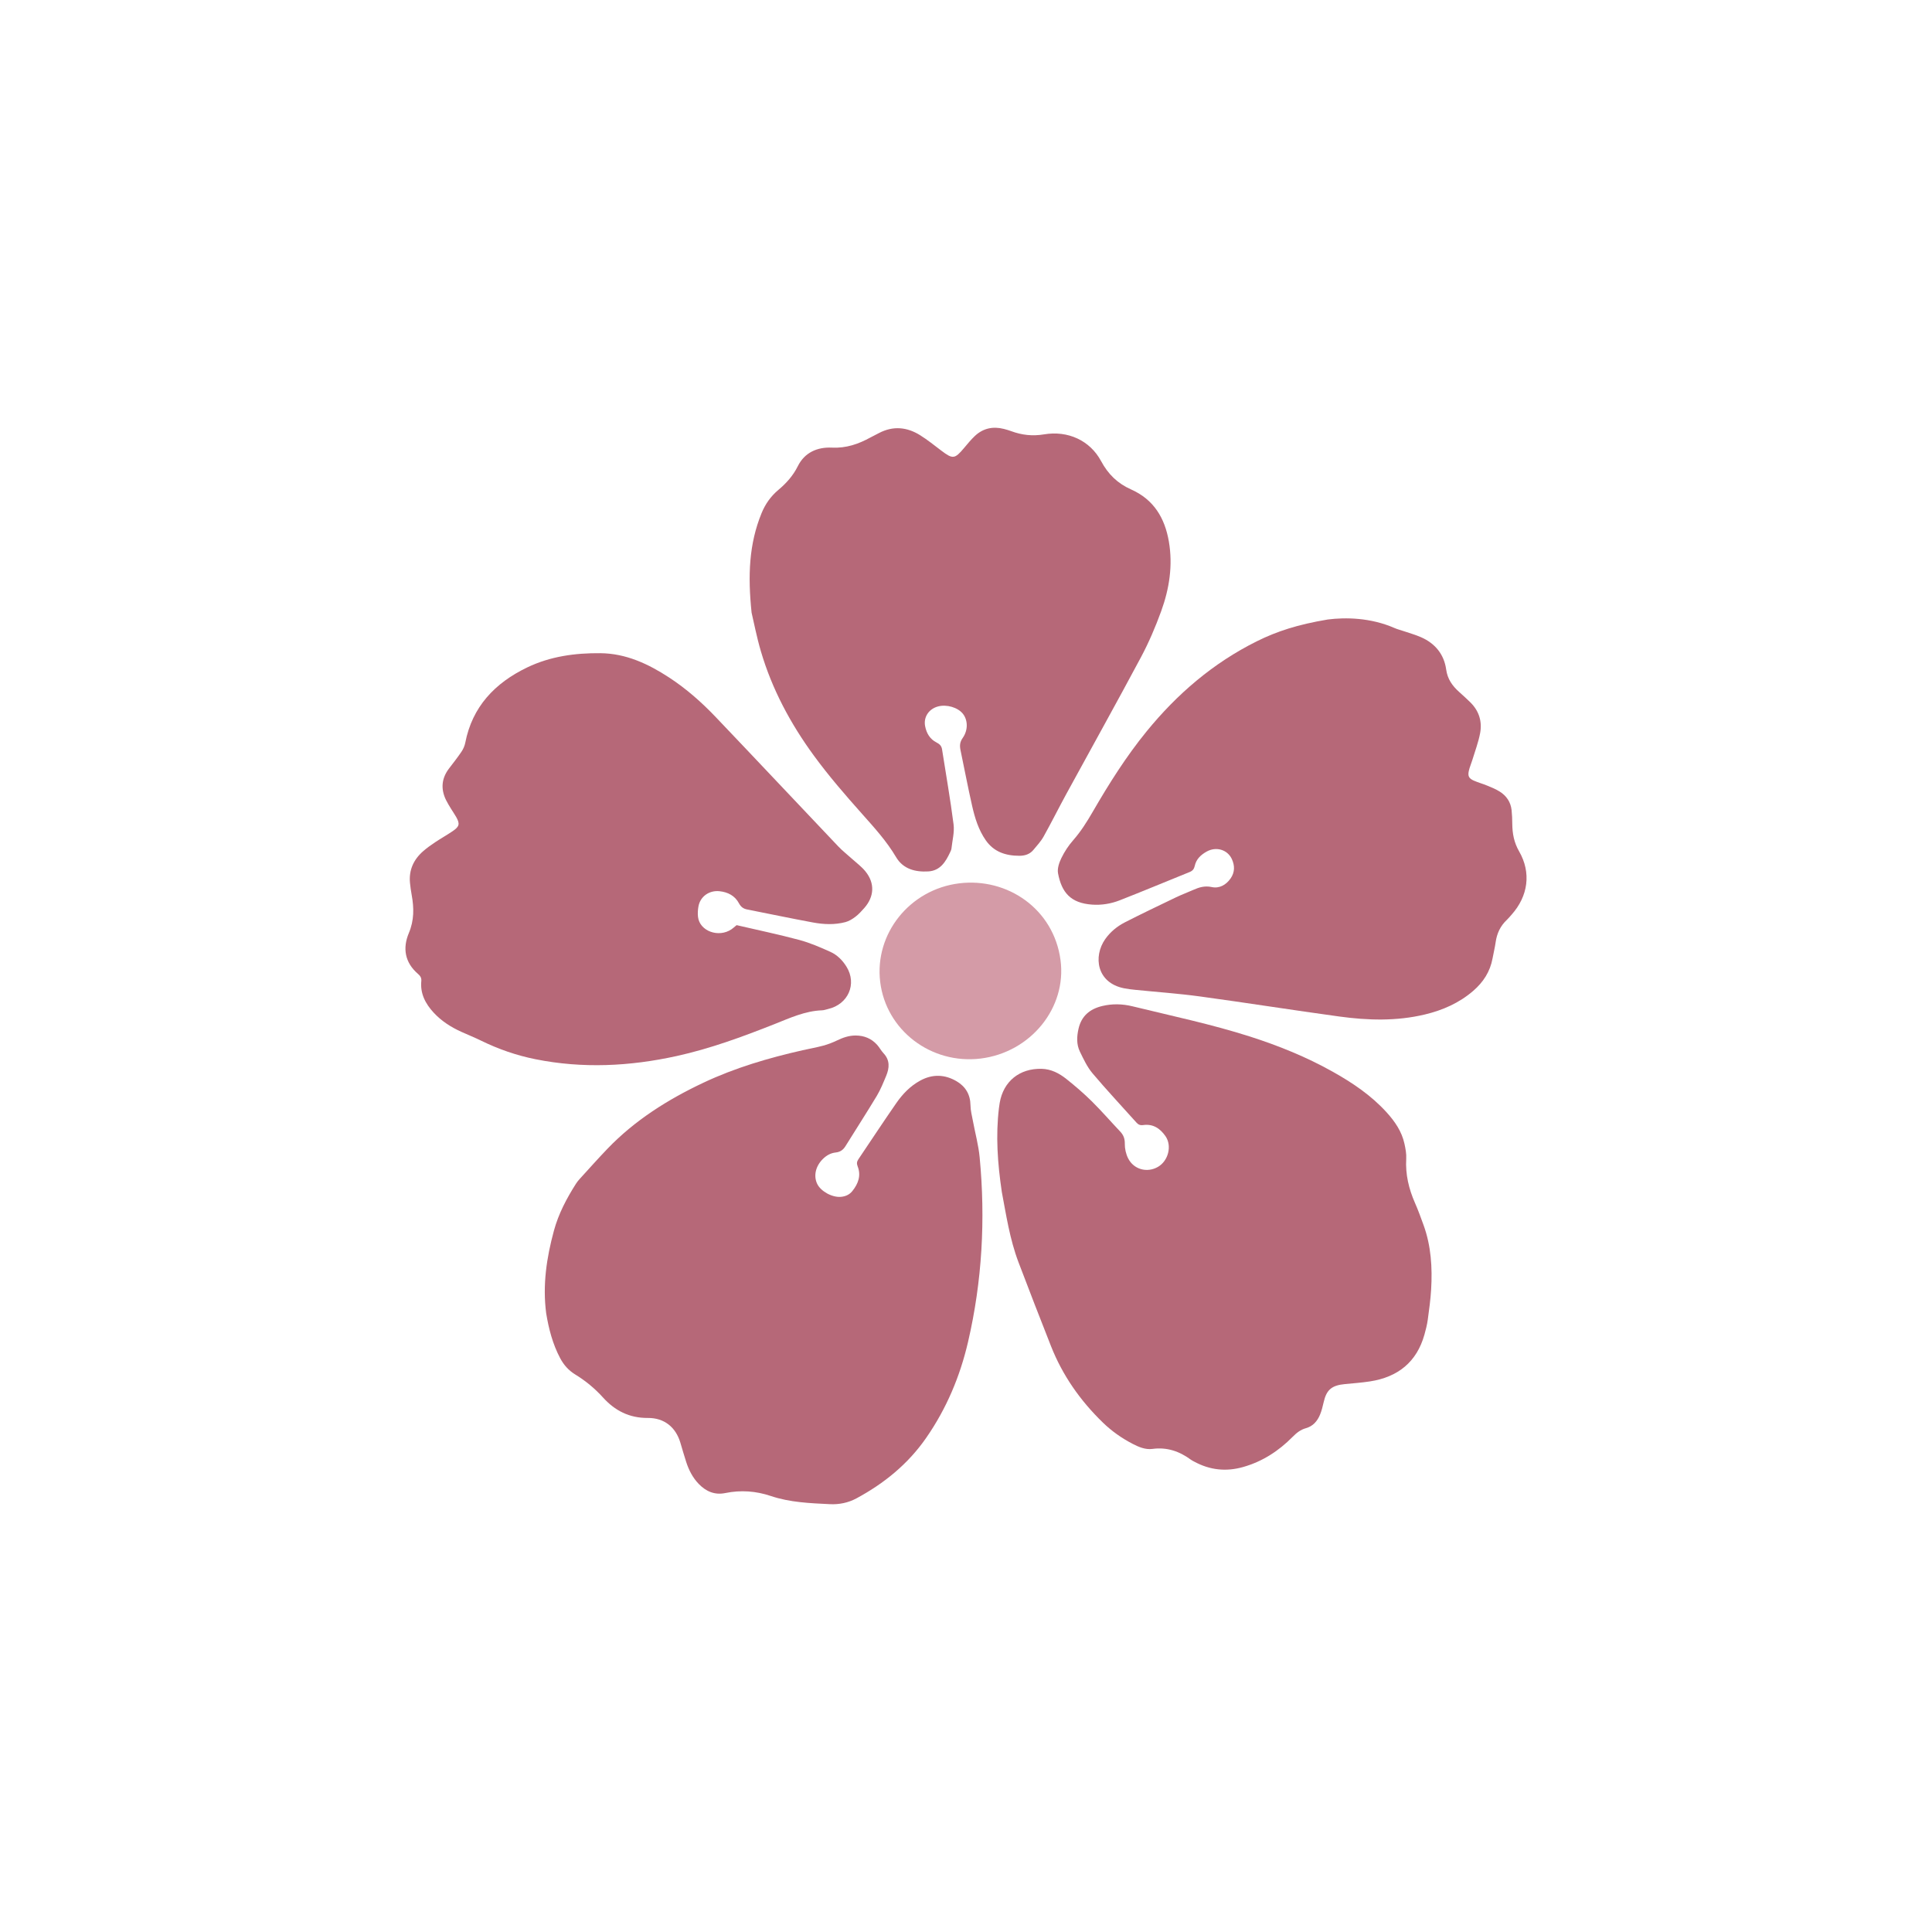
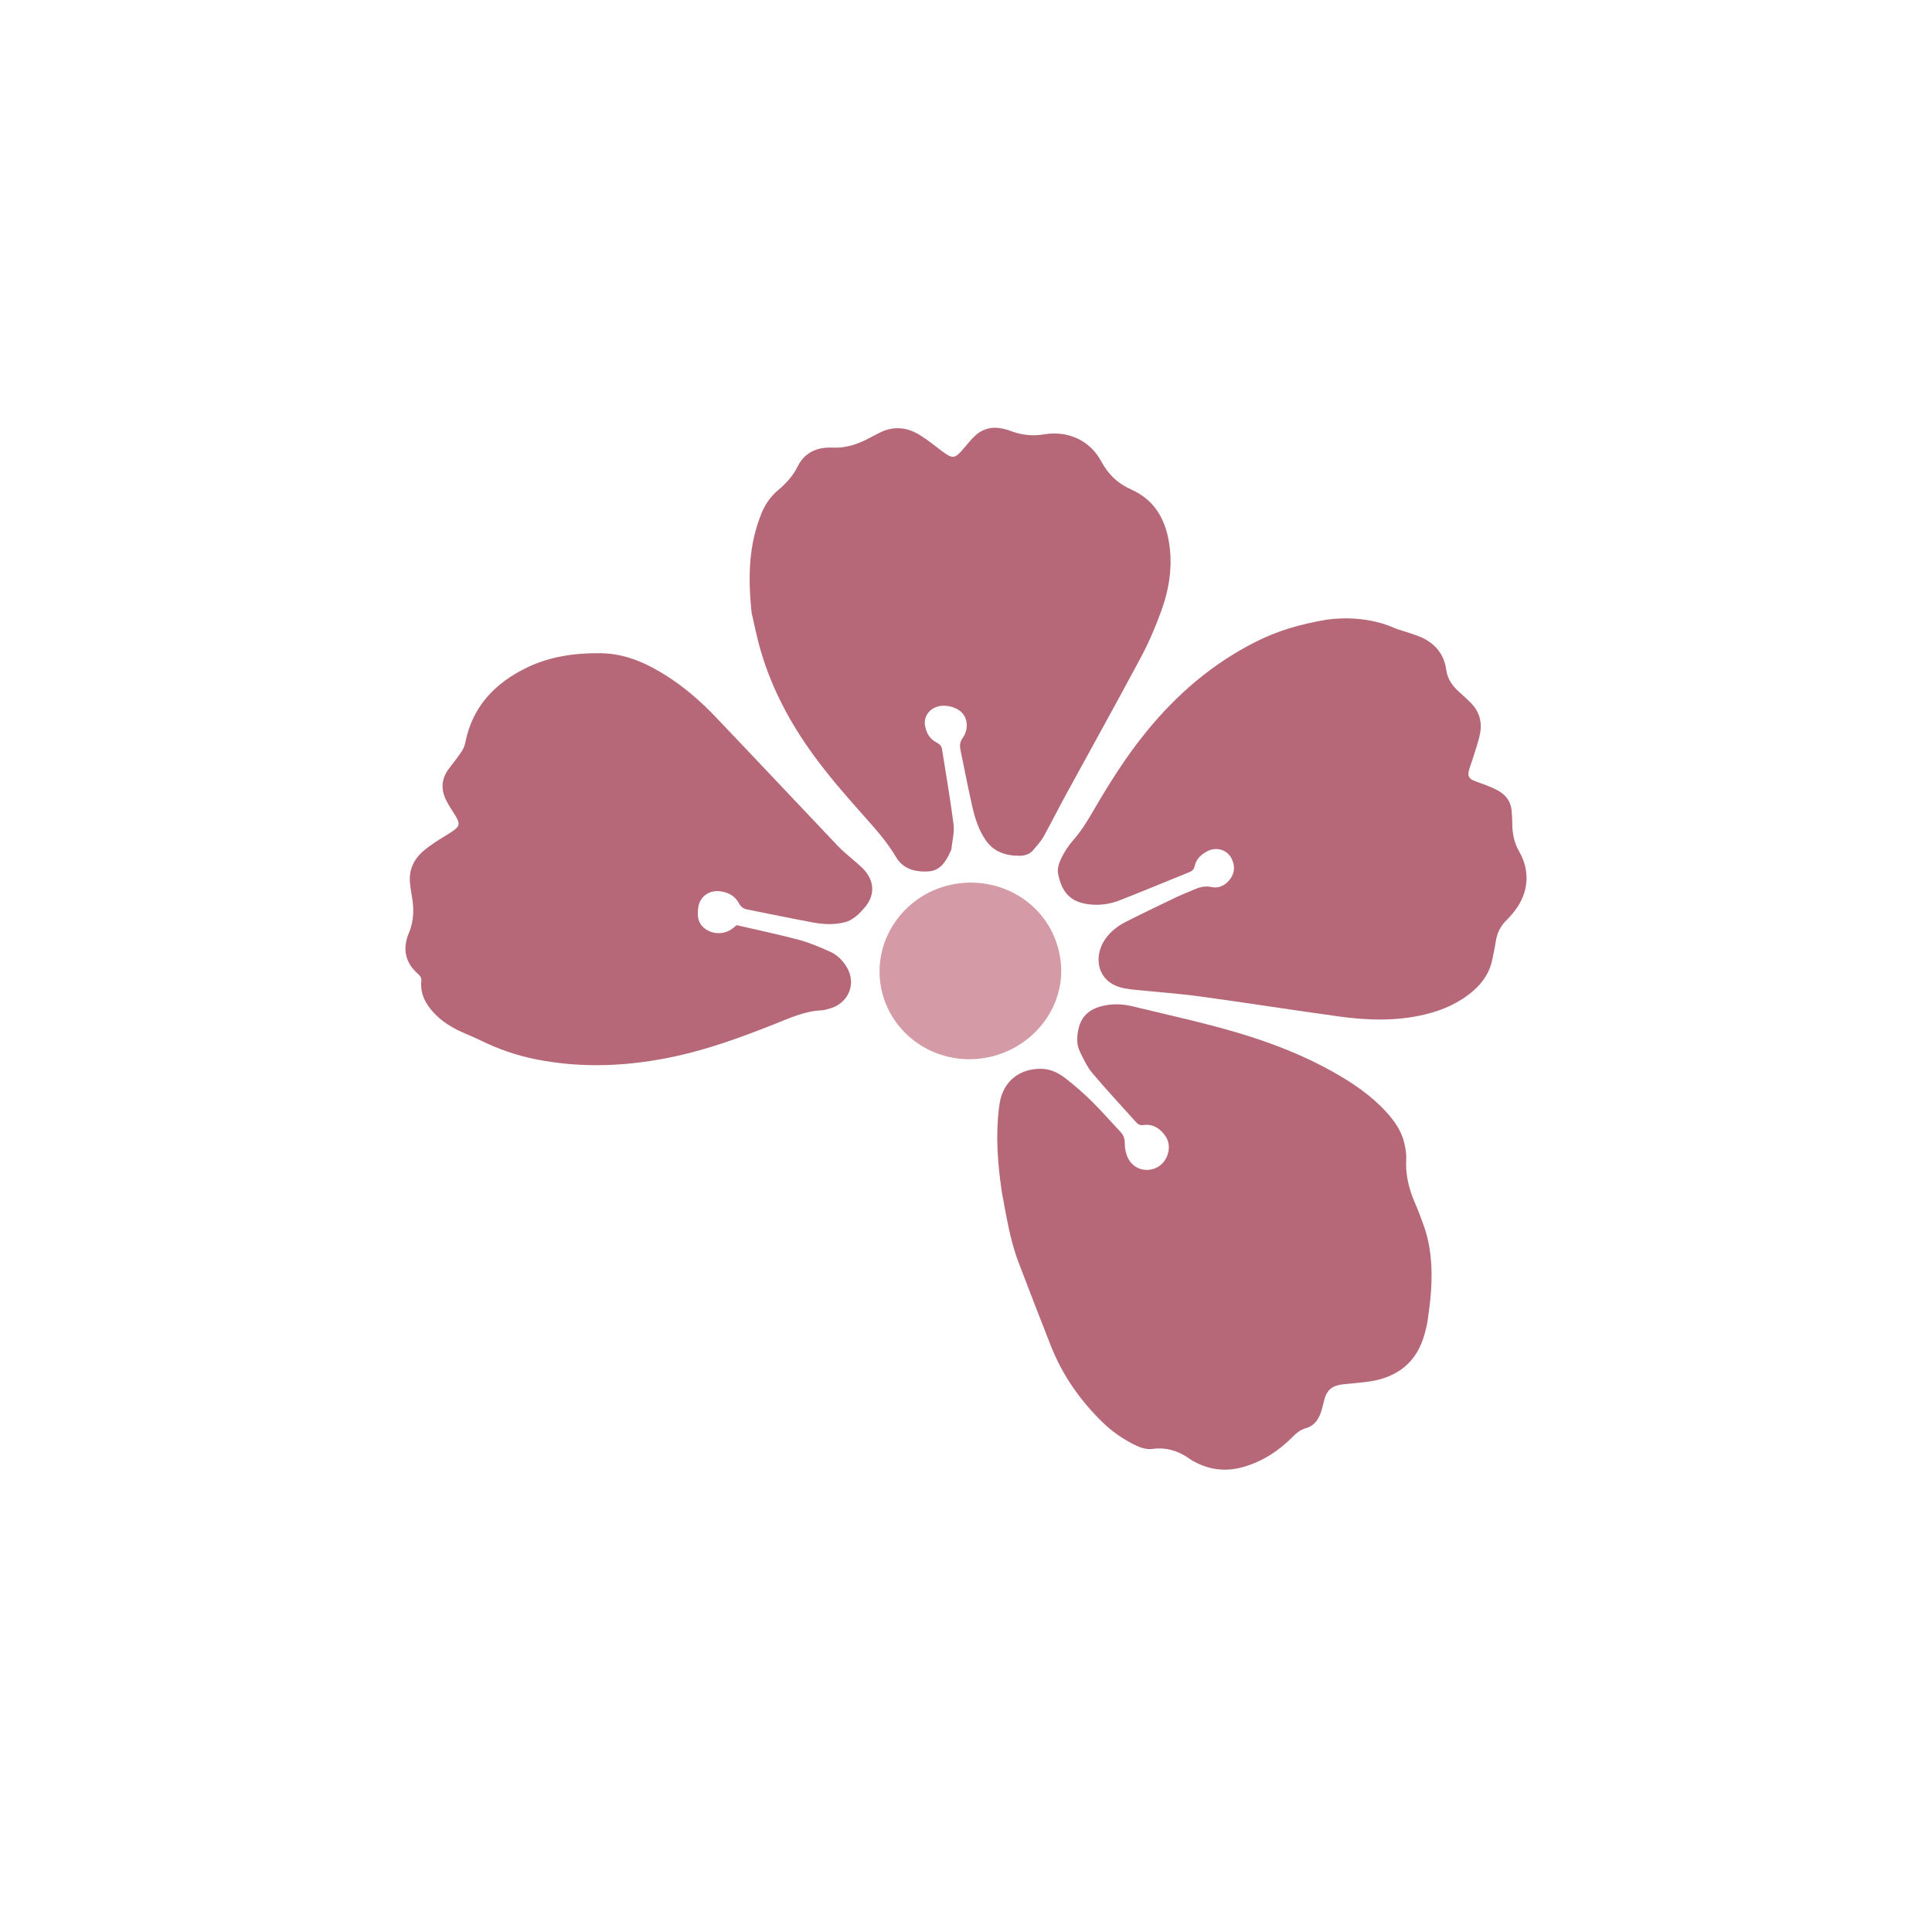
<svg xmlns="http://www.w3.org/2000/svg" id="LOGO" viewBox="0 0 1500 1500">
  <defs>
    <style>
      .cls-1 {
        fill: #d49ba7;
      }

      .cls-1, .cls-2 {
        stroke-width: 0px;
      }

      .cls-2 {
        fill: #b66878;
      }
    </style>
  </defs>
  <path class="cls-2" d="m1179.42,660.96c9.57,16.58,7.06,34.81-5.89,49.26-1.2,1.34-2.33,2.75-3.64,3.98-5.02,4.73-7.69,10.5-8.65,17.19-.6,4.28-1.66,8.51-2.44,12.77-1.85,10.13-7.13,18.34-14.96,25.11-10.86,9.39-23.62,15.04-37.62,18.38-22.02,5.26-44.19,4.6-66.27,1.58-36.16-4.94-72.2-10.67-108.36-15.6-16.56-2.26-33.29-3.41-49.94-5.1-3.01-.3-6.03-.64-8.98-1.24-21.32-4.27-23.94-24.73-14.66-38.05,3.94-5.65,9.29-10.04,15.42-13.18,13.08-6.68,26.35-13.01,39.6-19.37,4.35-2.09,8.91-3.77,13.33-5.74,4.62-2.06,9-3.41,14.45-2.24,5.9,1.27,11.05-1.64,14.56-6.6,3.44-4.85,3.39-10.11,1.01-15.19-3.45-7.35-12.2-9.83-19.48-5.79-4.57,2.53-8.17,5.93-9.29,11.13-.51,2.35-1.63,3.83-3.92,4.75-18.13,7.33-36.16,14.88-54.37,22-6.79,2.65-14.08,3.86-21.44,3.33-16.71-1.18-23.6-9.49-26.41-24.26-.71-3.7.83-8.28,2.58-11.88,2.4-4.94,5.53-9.72,9.18-13.87,5.99-6.82,10.71-14.37,15.19-22.1,12.56-21.69,25.9-42.91,41.85-62.44,23.62-28.94,51.51-52.99,85.52-69.9,15.45-7.69,31.69-13.01,55.16-16.93,13.5-1.7,33.09-1.57,51.82,6.66,2.19.96,4.56,1.53,6.83,2.31,4.56,1.56,9.25,2.85,13.64,4.77,11.13,4.87,17.97,13.46,19.57,25.1,1.03,7.46,4.79,12.68,10.07,17.43,2.96,2.66,5.92,5.32,8.74,8.11,6.71,6.64,9.23,14.86,7.55,23.83-1.33,7.12-3.97,14.01-6.08,20.98-.86,2.83-2.1,5.58-2.72,8.45-.86,4.01.13,5.82,3.99,7.51,3.3,1.45,6.83,2.4,10.17,3.78,3.32,1.38,6.71,2.74,9.74,4.62,5.36,3.32,8.64,8.2,9.33,14.45.38,3.51.5,7.06.53,10.59.06,7.56,1.34,14.56,5.29,21.41Z" />
  <path class="cls-2" d="m1105.24,951.12c5.88,16.22,6.9,33.06,5.89,50.08-.47,7.84-1.55,15.67-2.62,23.47-.54,3.88-1.51,7.74-2.58,11.54-5.95,21.15-20.44,32.98-42.42,36.33-6.39.97-12.86,1.44-19.3,2.06-10.35.99-14.37,4.47-16.55,14.19-.74,3.26-1.55,6.55-2.83,9.63-2.04,4.93-5.44,8.9-10.91,10.42-4.3,1.19-7.41,3.77-10.42,6.81-10.73,10.85-23.22,19.01-38.2,23.3-13.34,3.82-25.98,2.42-38.04-4.11-.88-.48-1.8-.9-2.6-1.49-8.86-6.5-18.49-9.95-29.93-8.41-5.49.73-10.73-1.52-15.58-4.05-8.4-4.39-16.03-9.77-22.8-16.33-17.67-17.11-31.42-36.75-40.37-59.45-8.52-21.62-16.95-43.28-25.19-65.01-6.89-18.15-9.67-37.29-12.96-54.54-3.39-22.77-4.8-43.92-2.26-65.21.17-1.37.36-2.74.6-4.1,2.83-16.65,15.33-26.86,32.59-26.42,7.4.19,13.68,3.52,19.17,7.89,6.85,5.46,13.52,11.19,19.73,17.32,7.62,7.54,14.64,15.66,22.02,23.45,2.6,2.73,3.68,5.59,3.62,9.5-.06,3.77.85,7.88,2.54,11.27,4.37,8.78,14.82,11.55,23.19,6.7,8.07-4.67,11.06-16.38,5.82-23.89-4.07-5.83-9.51-9.68-17.29-8.57-2.31.33-3.79-.33-5.25-1.96-11.37-12.73-23.08-25.18-34.07-38.21-4.13-4.9-6.94-10.97-9.77-16.77-2.77-5.67-2.5-11.72-1.09-17.9,2.26-9.86,8.74-15.27,18.36-17.59,7.82-1.88,15.7-1.69,23.44.2,30.51,7.47,61.31,13.91,91.25,23.48,22.3,7.14,43.85,15.87,64.2,27.27,15.45,8.64,29.98,18.45,41.89,31.55,6.49,7.14,11.84,14.94,13.9,24.44.83,3.82,1.6,7.8,1.37,11.65-.7,12.1,2,23.4,6.84,34.39,2.46,5.58,4.53,11.34,6.61,17.07Z" />
  <path class="cls-2" d="m907.5,420.42c3.19,18.55.39,36.58-5.94,54.05-4.44,12.23-9.6,24.34-15.75,35.85-18.98,35.55-38.62,70.75-57.93,106.13-5.99,10.98-11.55,22.17-17.65,33.09-2.1,3.74-5.14,7.01-7.93,10.36-2.74,3.32-6.61,4.53-10.8,4.53-10.65.01-19.83-2.98-26.13-12.01-5.67-8.13-8.48-17.36-10.62-26.76-3.27-14.38-6-28.88-9.03-43.32-.7-3.38-.51-6.25,1.71-9.38,4.32-6.11,4.05-13.95.13-18.82-3.96-4.92-12.57-7.44-19.28-5.65-7.18,1.92-11.4,8.3-10.01,15.35,1.07,5.45,3.68,10,8.9,12.65,2.31,1.17,3.83,2.64,4.23,5.26,3.02,19.43,6.46,38.8,8.95,58.3.77,6.06-.96,12.45-1.63,18.68-.1.96-.54,1.91-.96,2.8-3.46,7.4-7.63,14.48-17.03,15.04-10.15.59-19.54-1.82-25.03-11.1-7.29-12.36-16.91-22.91-26.4-33.57-13.07-14.67-25.91-29.49-37.49-45.34-18.13-24.82-32.41-51.5-41.05-80.86-3.28-11.11-5.45-22.54-7.23-30.04-3-28.86-2-53.4,7.71-77.15,2.91-7.14,7.11-13.13,13.12-18.18,6.15-5.16,11.42-11.05,15.04-18.35,5.29-10.68,15.16-14.98,26.5-14.44,11.13.54,20.63-2.8,29.94-7.9,2.12-1.16,4.3-2.21,6.44-3.34,11.11-5.86,21.92-4.77,32.15,1.63,5.75,3.6,11.04,7.89,16.45,11.98,8.87,6.71,10.37,6.54,17.61-2.08,2.69-3.2,5.35-6.48,8.4-9.35,6.36-5.98,13.99-7.61,22.46-5.48,1.95.49,3.89,1.07,5.77,1.76,8.25,3.04,16.48,3.99,25.47,2.48,18.55-3.11,35.68,4.73,44.29,20.76,5.42,10.1,12.71,17.3,23.23,21.97,17.76,7.88,26.26,22.29,29.39,40.45Z" />
  <path class="cls-1" d="m823.37,745.3c5.03,37.3-23.36,71.88-62.09,76.56-38.45,4.65-73.33-21.98-77.9-59.49-4.57-37.43,22.92-71.82,61.34-76.55,37.46-4.61,73.32,19.89,78.65,59.48Z" />
-   <path class="cls-2" d="m760.61,898.62c4.57,48.11,1.96,95.96-9.02,143.23-6.2,26.72-16.71,51.83-32.66,74.73-13.99,20.09-32.43,35.14-54.03,46.77-6.33,3.4-13.37,4.84-20.51,4.49-15.52-.76-31.05-1.34-45.99-6.37-11.43-3.85-23.26-4.73-35.27-2.27-8.37,1.71-15.08-1.33-20.67-7.12-4.63-4.81-7.6-10.61-9.64-16.84-1.66-5.05-3.09-10.17-4.62-15.26-3.58-11.88-12.43-19.17-25.19-19.08-14.53.11-25.66-5.74-34.89-15.94-6.31-6.97-13.51-12.92-21.58-17.85-5.09-3.12-8.81-7.35-11.57-12.51-5.94-11.12-8.96-23.09-10.92-34.98-2.87-22.03.32-43.13,6-64.08,3.57-13.15,9.83-25,17.11-36.46.85-1.33,1.86-2.59,2.94-3.77,7.13-7.82,14.16-15.73,21.49-23.37,21.22-22.11,46.83-38.26,74.57-51.34,24.56-11.58,50.52-19.2,77.01-25.2,5.32-1.21,10.72-2.13,15.98-3.56,3.67-.99,7.27-2.38,10.69-4.02,4.62-2.22,9.28-3.87,14.49-3.85,6.65.02,12.24,2.36,16.6,7.17,1.86,2.04,3.14,4.59,5.03,6.6,5.08,5.4,4.63,11.4,2.06,17.56-2.21,5.29-4.35,10.68-7.3,15.59-7.88,13.11-16.22,25.96-24.29,38.98-1.81,2.92-4.07,4.56-7.68,4.94-3.9.42-7.24,2.37-10.02,5.17-5.46,5.48-7.17,12.81-4.35,18.99,2.67,5.84,11.53,10.82,18.4,10.27,3.57-.29,6.7-1.65,8.95-4.45,4.64-5.76,6.95-12.11,4.13-19.27-.83-2.12-.62-3.67.59-5.47,9.8-14.51,19.41-29.16,29.4-43.55,4.9-7.07,10.87-13.32,18.67-17.56,9.52-5.17,19.1-4.8,28.21.57,6.99,4.12,10.63,10.36,10.75,18.62.05,4.05,1.12,8.09,1.87,12.1,1.75,9.47,4.36,18.84,5.26,28.39Z" />
  <path class="cls-2" d="m671.88,676.49c7.47,9.15,6.98,19.63-.89,28.54-2.11,2.39-4.3,4.81-6.83,6.73-2.31,1.76-4.98,3.42-7.76,4.16-8.35,2.21-16.91,1.83-25.27.28-17.05-3.15-34-6.73-51.01-10.08-2.98-.58-4.92-2.02-6.36-4.74-3.11-5.86-8.49-8.73-15.11-9.44-8-.86-14.98,4.09-16.37,11.77-.48,2.68-.67,5.53-.34,8.22,1.31,11,15.97,16.35,25.98,9.57,1.32-.89,2.48-2,3.98-3.22,16.53,3.85,32.72,7.22,48.66,11.49,8.28,2.23,16.27,5.69,24.1,9.22,5.35,2.41,9.5,6.6,12.58,11.59,8.24,13.34,1.34,29.18-14.27,32.8-1.57.37-3.14.98-4.73,1.03-13.28.48-25.07,6.01-37.03,10.75-24.81,9.81-49.81,19.03-75.96,24.77-36.36,7.99-72.9,9.8-109.52,2.45-14.7-2.95-28.73-7.81-42.14-14.38-5.03-2.47-10.27-4.56-15.38-6.88-8.13-3.67-15.51-8.41-21.52-14.92-6.42-6.95-10.55-14.83-9.58-24.55.25-2.46-.86-4.04-2.63-5.56-10.19-8.83-12-19.92-7.05-31.68,4.15-9.85,4.05-19.5,2.21-29.51-.56-3.09-1.01-6.21-1.32-9.34-.98-9.95,2.72-18.17,10.3-24.77,2.86-2.49,5.99-4.72,9.16-6.83,4.51-3.01,9.28-5.66,13.76-8.72,5.2-3.55,5.62-5.6,2.66-10.89-1.25-2.24-2.76-4.33-4.09-6.53-1.32-2.2-2.7-4.38-3.82-6.67-4.17-8.55-3.55-16.74,2.33-24.49,3.26-4.28,6.62-8.51,9.62-12.96,1.4-2.08,2.52-4.57,2.99-7,5.39-27.87,22.85-46.4,48.22-58.57,17.84-8.55,37.13-11.18,56.68-10.99,19.89.19,37.15,8.3,53.3,18.83,13.47,8.78,25.4,19.36,36.37,30.88,31.79,33.35,63.34,66.93,95.06,100.34,3.26,3.44,7.07,6.37,10.59,9.57,3.53,3.2,7.47,6.09,10.43,9.73Z" />
</svg>